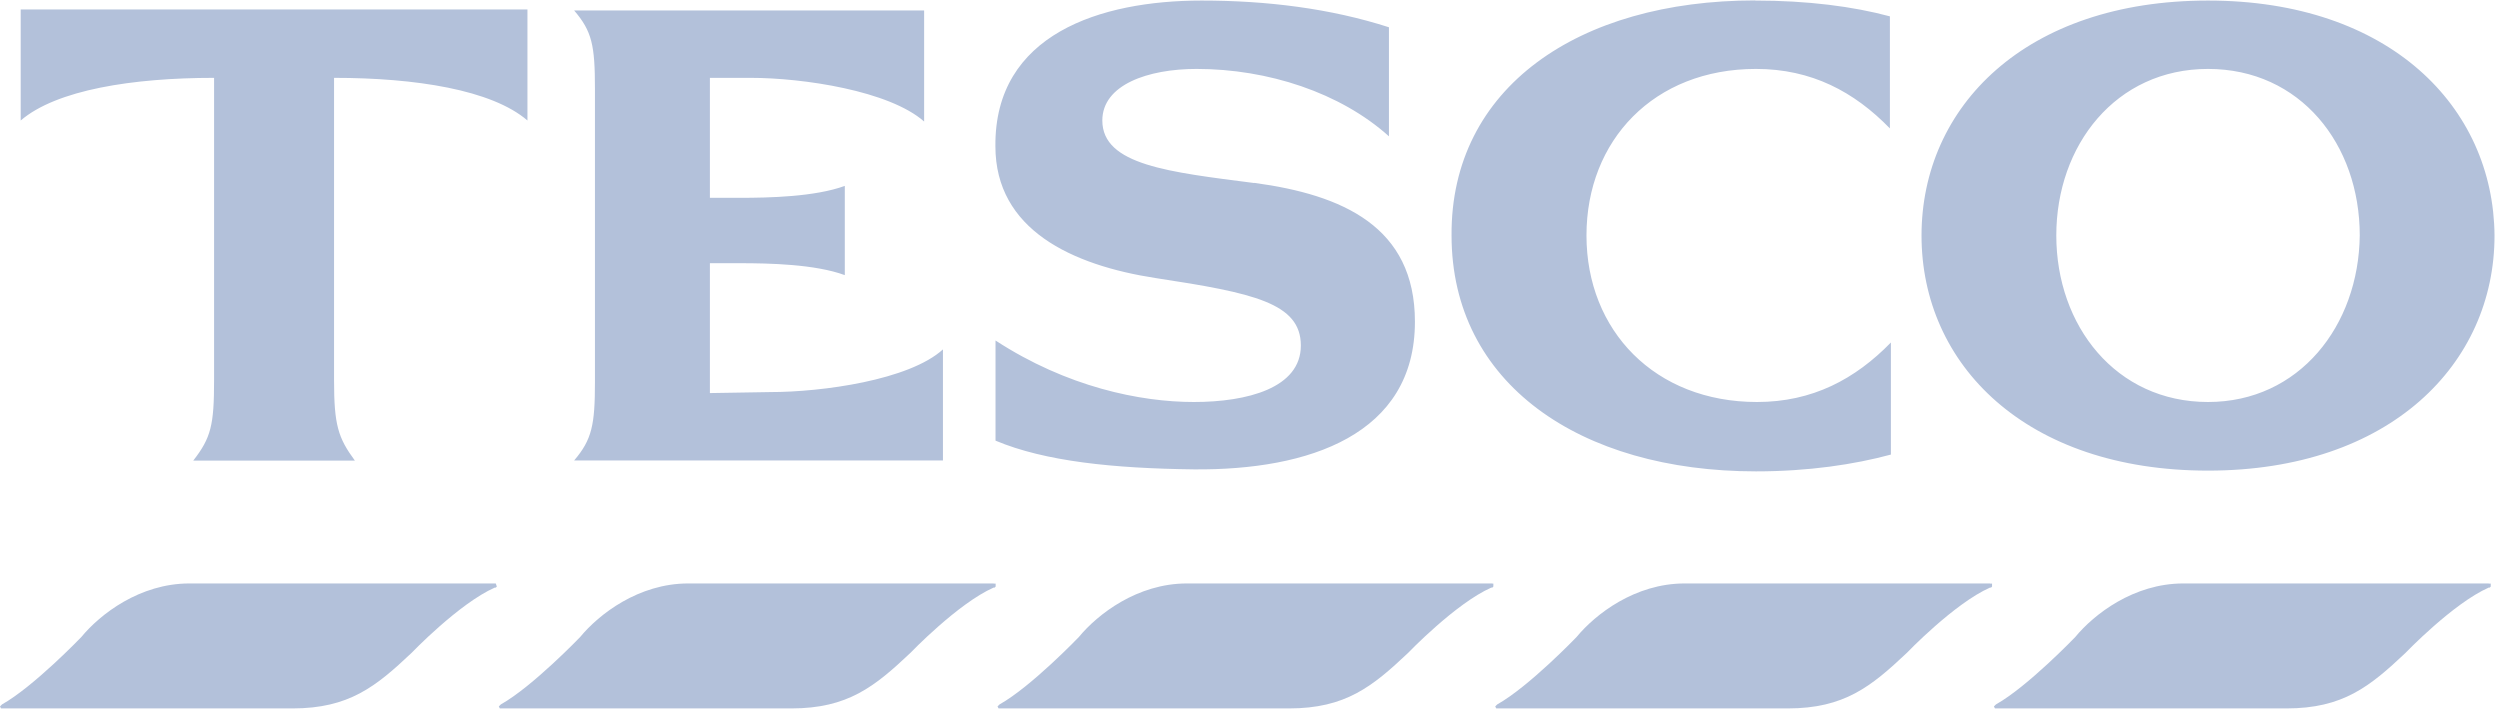
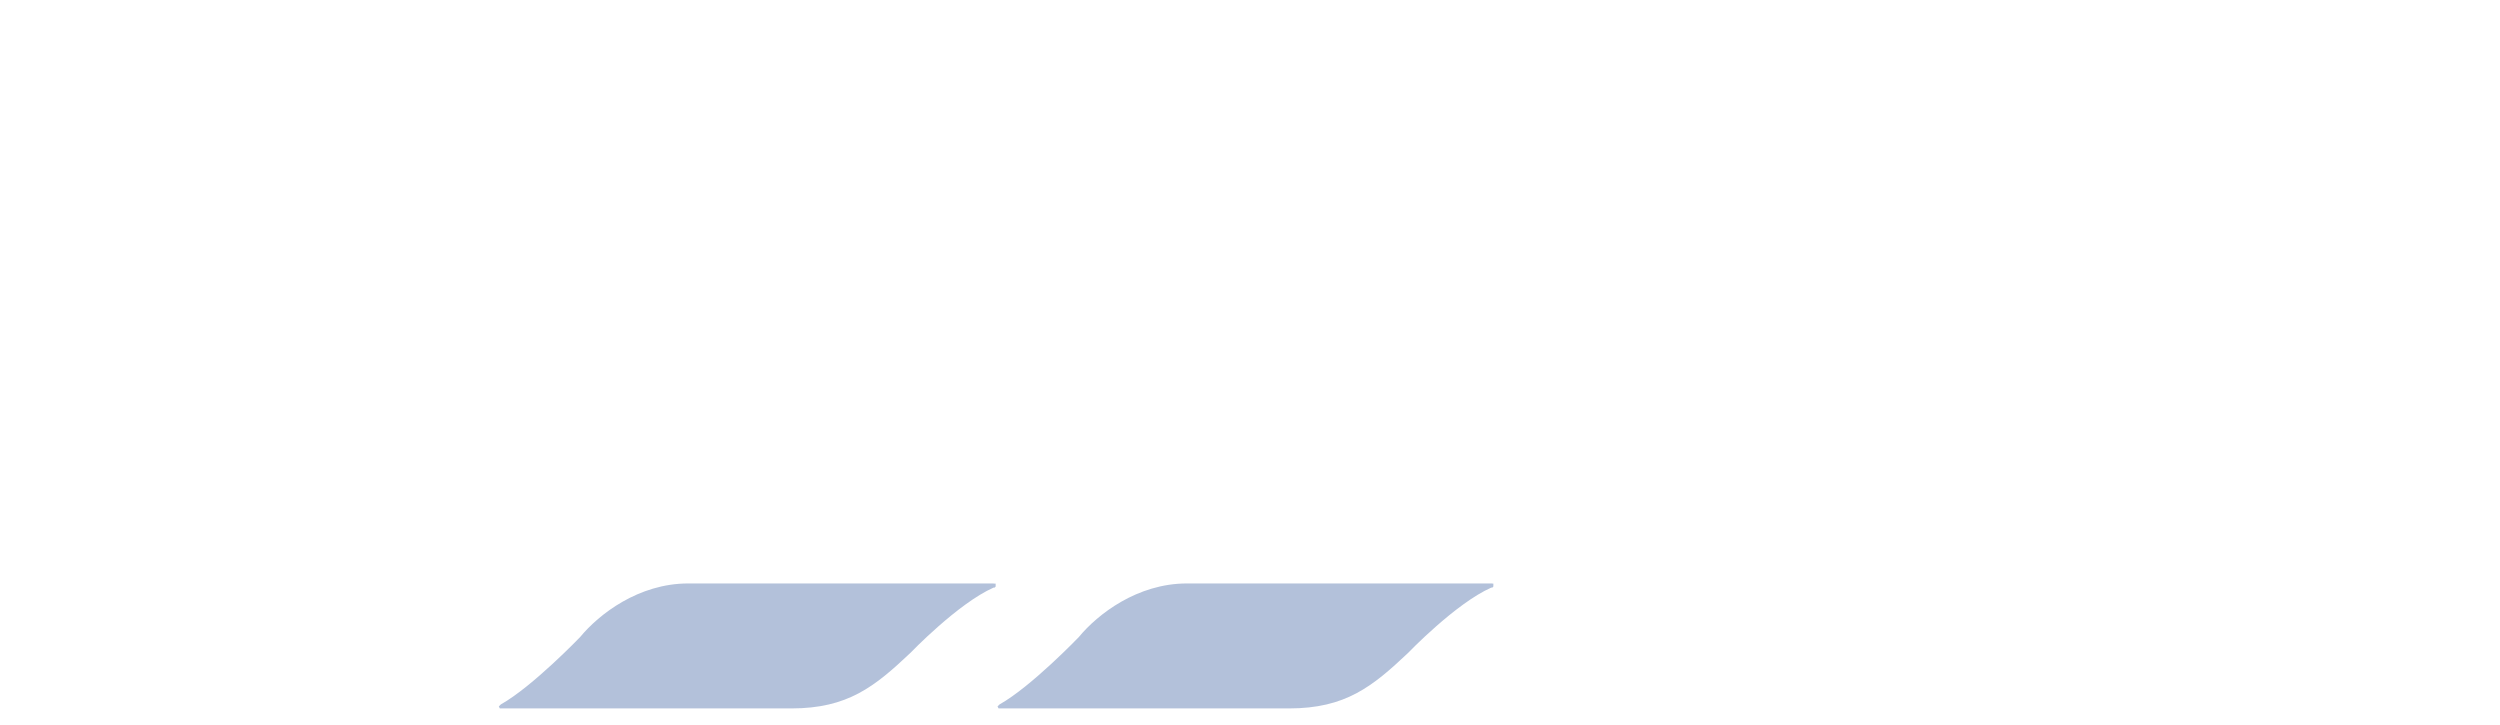
<svg xmlns="http://www.w3.org/2000/svg" fill="none" viewBox="0 0 100 29" height="29" width="100">
-   <path fill="#B3C1DA" d="M88.321 0.022C81.022 0.022 76.861 4.263 76.861 9.423C76.861 14.584 81.028 18.825 88.321 18.825C95.615 18.825 99.781 14.544 99.781 9.423C99.741 4.268 95.575 0.022 88.321 0.022ZM88.321 16.08C84.632 16.08 82.252 13.028 82.252 9.418C82.252 5.809 84.632 2.757 88.321 2.757C92.01 2.757 94.39 5.769 94.39 9.418C94.35 13.028 91.97 16.08 88.321 16.08ZM0.833 0.378H21.098V4.82C19.672 3.591 16.615 3.114 13.362 3.114V15.211C13.362 16.998 13.523 17.51 14.195 18.424H7.73C8.443 17.51 8.563 16.998 8.563 15.211V3.114C5.311 3.114 2.259 3.591 0.828 4.82V0.378H0.833ZM30.816 15.683C32.879 15.683 36.367 15.206 37.718 13.976V18.419H22.965C23.678 17.585 23.798 16.993 23.798 15.287V3.55C23.798 1.804 23.678 1.251 22.965 0.418H36.965V4.861C35.574 3.631 32.126 3.114 30.023 3.114H28.396V7.913H29.586C30.776 7.913 32.598 7.872 33.792 7.436V11.005C32.603 10.568 30.78 10.528 29.586 10.528H28.396V15.723L30.816 15.683ZM50.172 7.315C53.7 7.792 56.597 9.062 56.597 12.867C56.597 17.39 52.355 18.815 47.752 18.775C44.539 18.735 41.804 18.459 39.821 17.626V13.62C42.677 15.482 45.614 16.08 47.752 16.08C49.89 16.08 52.034 15.522 52.034 13.821C52.034 12.119 50.131 11.717 46.241 11.125C42.868 10.608 39.816 9.183 39.816 5.849C39.776 1.367 44.022 0.022 48.063 0.022C50.678 0.022 53.218 0.338 55.558 1.091V5.453C53.615 3.706 50.719 2.757 47.862 2.757C45.92 2.757 44.093 3.39 44.093 4.82C44.093 6.607 46.788 6.884 50.161 7.32L50.172 7.315ZM70.2 0.022C72.303 0.022 74.125 0.258 75.596 0.654V5.137C74.171 3.671 72.464 2.757 70.24 2.757C66.154 2.757 63.459 5.614 63.459 9.418C63.459 13.223 66.194 16.08 70.28 16.08C72.499 16.08 74.206 15.166 75.636 13.7V18.183C74.171 18.579 72.343 18.855 70.24 18.855C63.182 18.855 58.062 15.327 58.062 9.418C58.022 3.51 63.137 0.017 70.2 0.017V0.022Z" clip-rule="evenodd" fill-rule="evenodd" />
-   <path fill="#B3C1DA" d="M99.545 23.338H87.332C85.349 23.338 83.763 24.568 83.01 25.481C83.01 25.481 81.108 27.464 79.838 28.177L79.798 28.217L79.757 28.257L79.798 28.337H91.458C93.717 28.337 94.791 27.464 96.217 26.119C96.217 26.119 98.119 24.136 99.55 23.503H99.59L99.63 23.463V23.343H99.55" />
-   <path fill="#B3C1DA" d="M79.597 23.338H67.384C65.401 23.338 63.815 24.568 63.062 25.481C63.062 25.481 61.16 27.464 59.889 28.177L59.849 28.217L59.809 28.257L59.849 28.337H71.51C73.769 28.337 74.843 27.464 76.269 26.119C76.269 26.119 78.171 24.136 79.602 23.503H79.642L79.682 23.463V23.343H79.602" />
  <path fill="#B3C1DA" d="M59.689 23.338H47.476C45.493 23.338 43.907 24.568 43.154 25.481C43.154 25.481 41.252 27.464 39.982 28.177L39.942 28.217L39.901 28.257L39.942 28.337H51.562C53.821 28.337 54.895 27.464 56.321 26.119C56.321 26.119 58.223 24.136 59.654 23.503H59.694L59.734 23.463V23.343H59.694" />
  <path fill="#B3C1DA" d="M39.741 23.338H27.528C25.545 23.338 23.959 24.568 23.206 25.481C23.206 25.481 21.303 27.464 20.033 28.177L19.993 28.217L19.953 28.257L19.993 28.337H31.654C33.913 28.337 34.987 27.464 36.413 26.119C36.413 26.119 38.315 24.136 39.746 23.503H39.786L39.826 23.463V23.343H39.746" />
-   <path fill="#B3C1DA" d="M19.828 23.338H7.575C5.592 23.338 4.006 24.568 3.253 25.481C3.253 25.481 1.35 27.464 0.08 28.177L0.04 28.217L0 28.257L0.04 28.337H11.701C13.96 28.337 15.034 27.464 16.459 26.119C16.459 26.119 18.362 24.136 19.793 23.503H19.833L19.873 23.463L19.833 23.343" />
</svg>